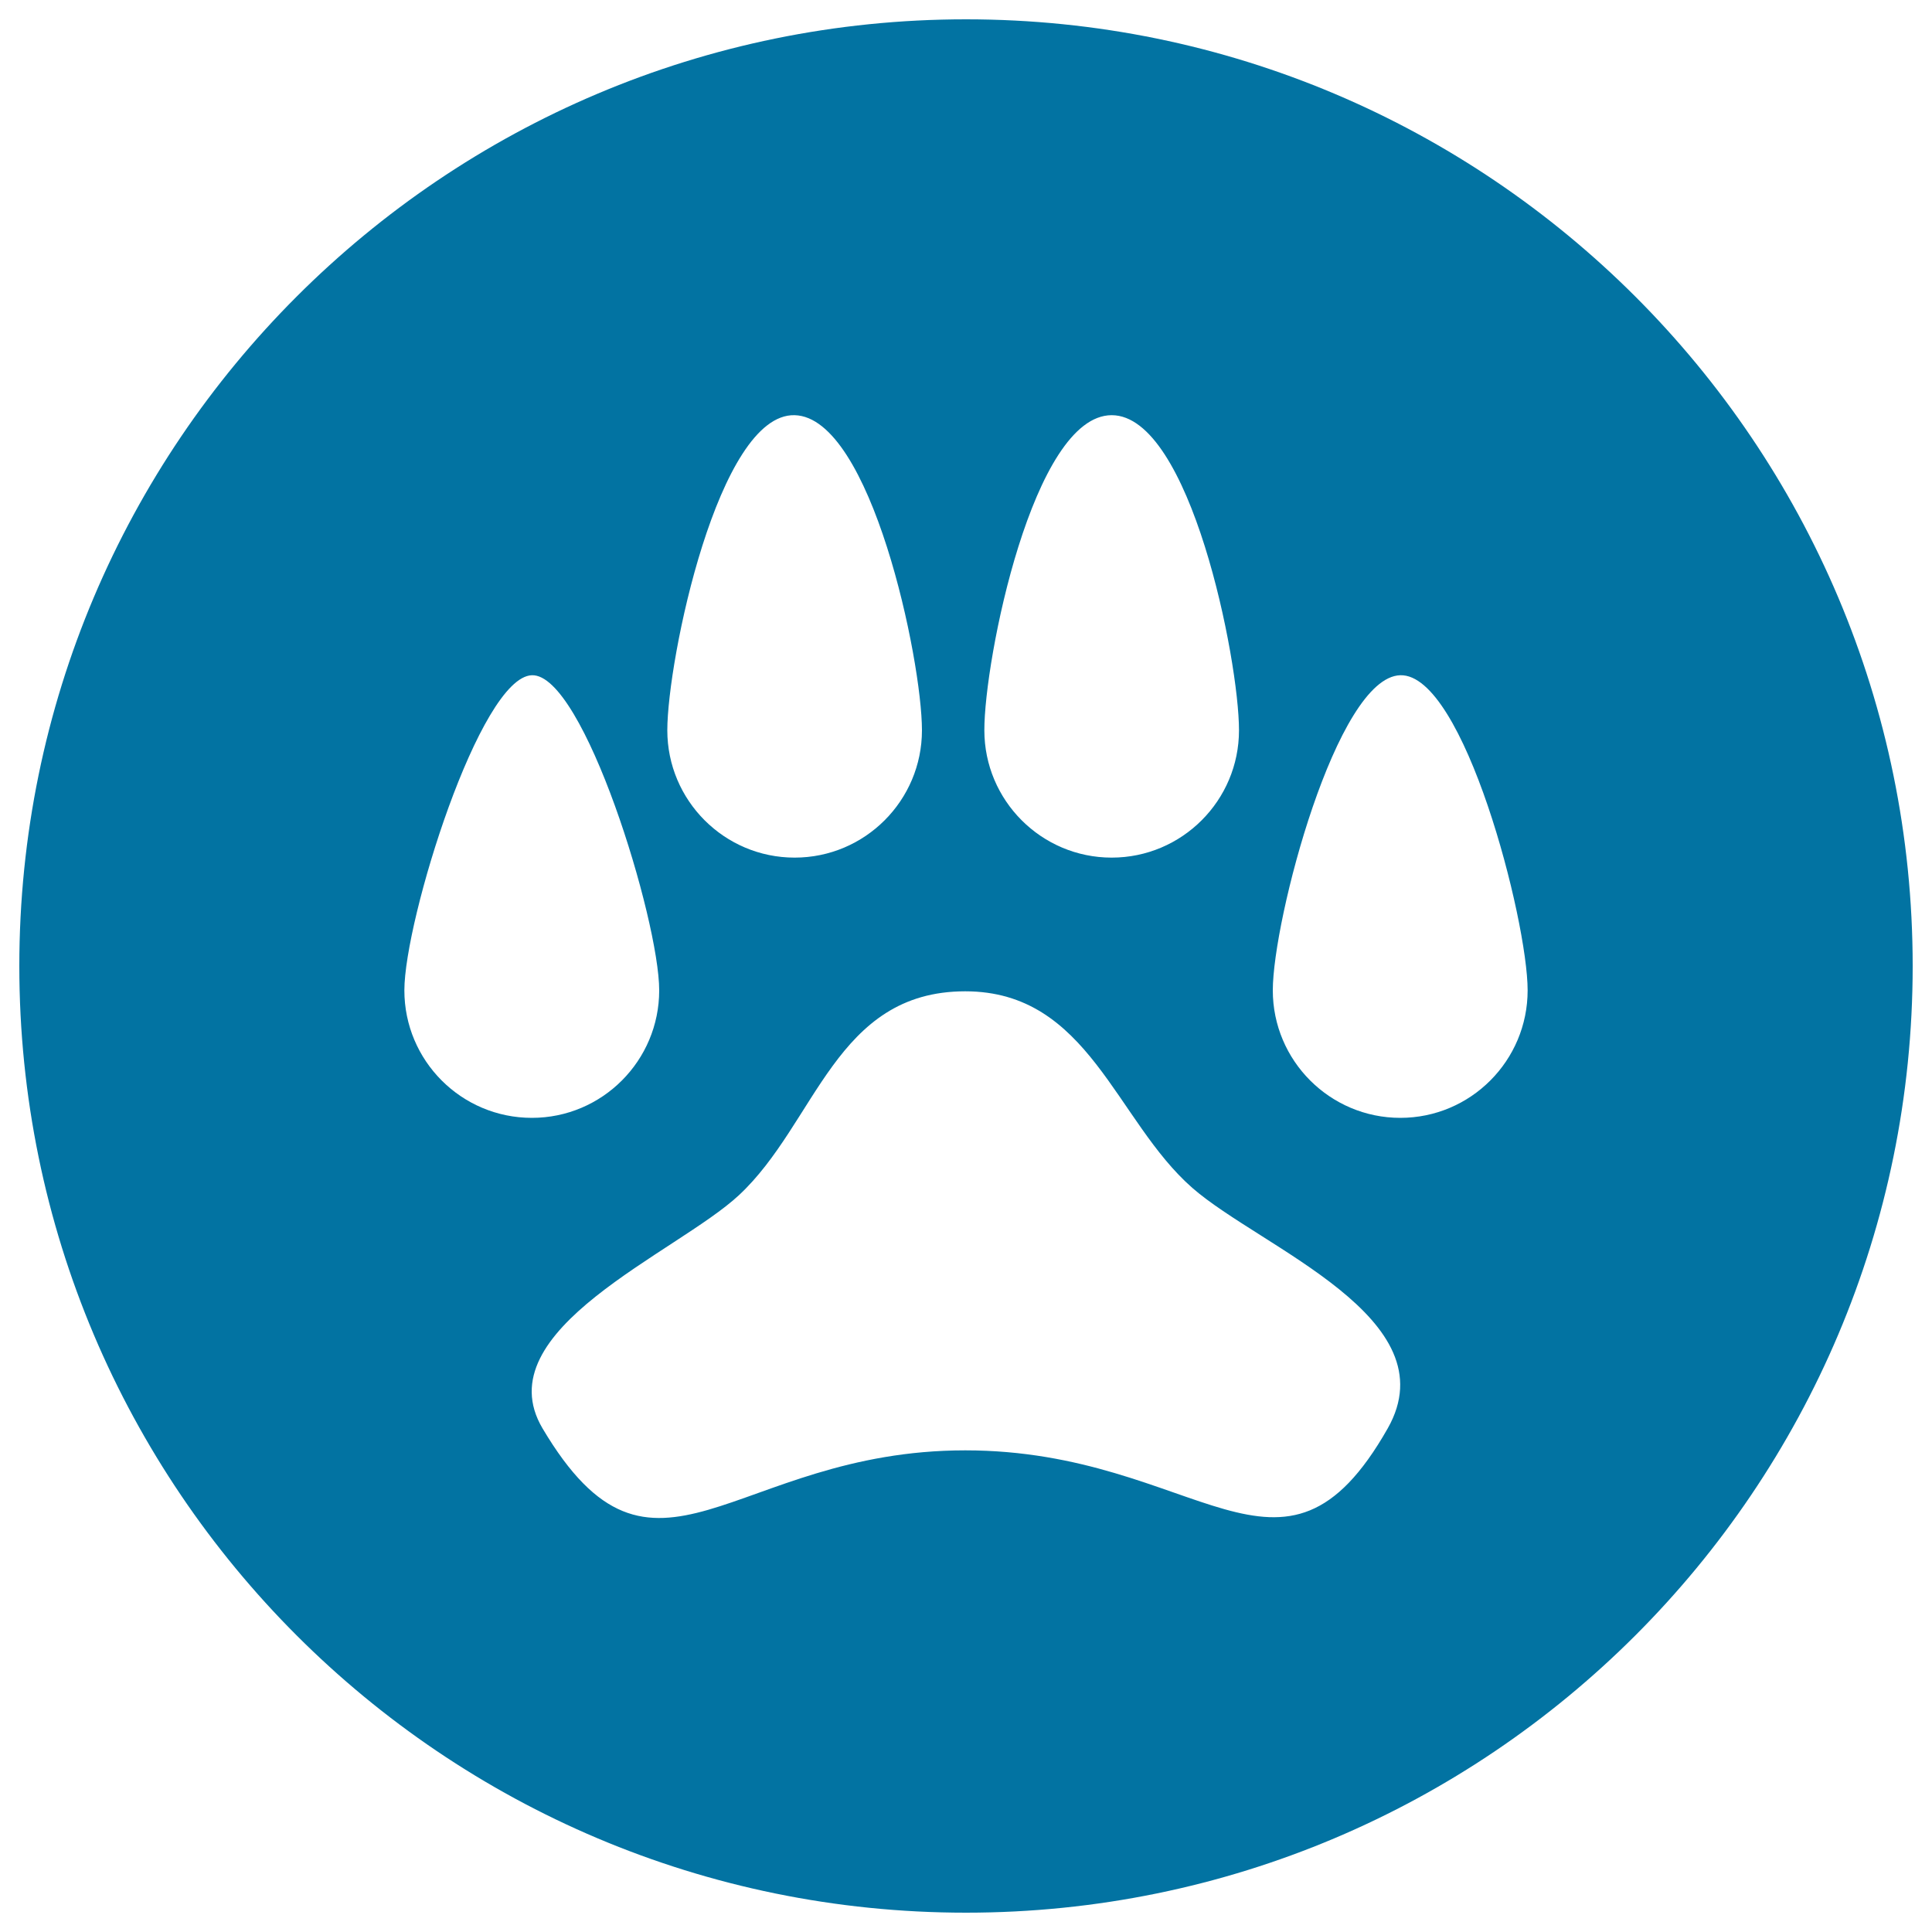
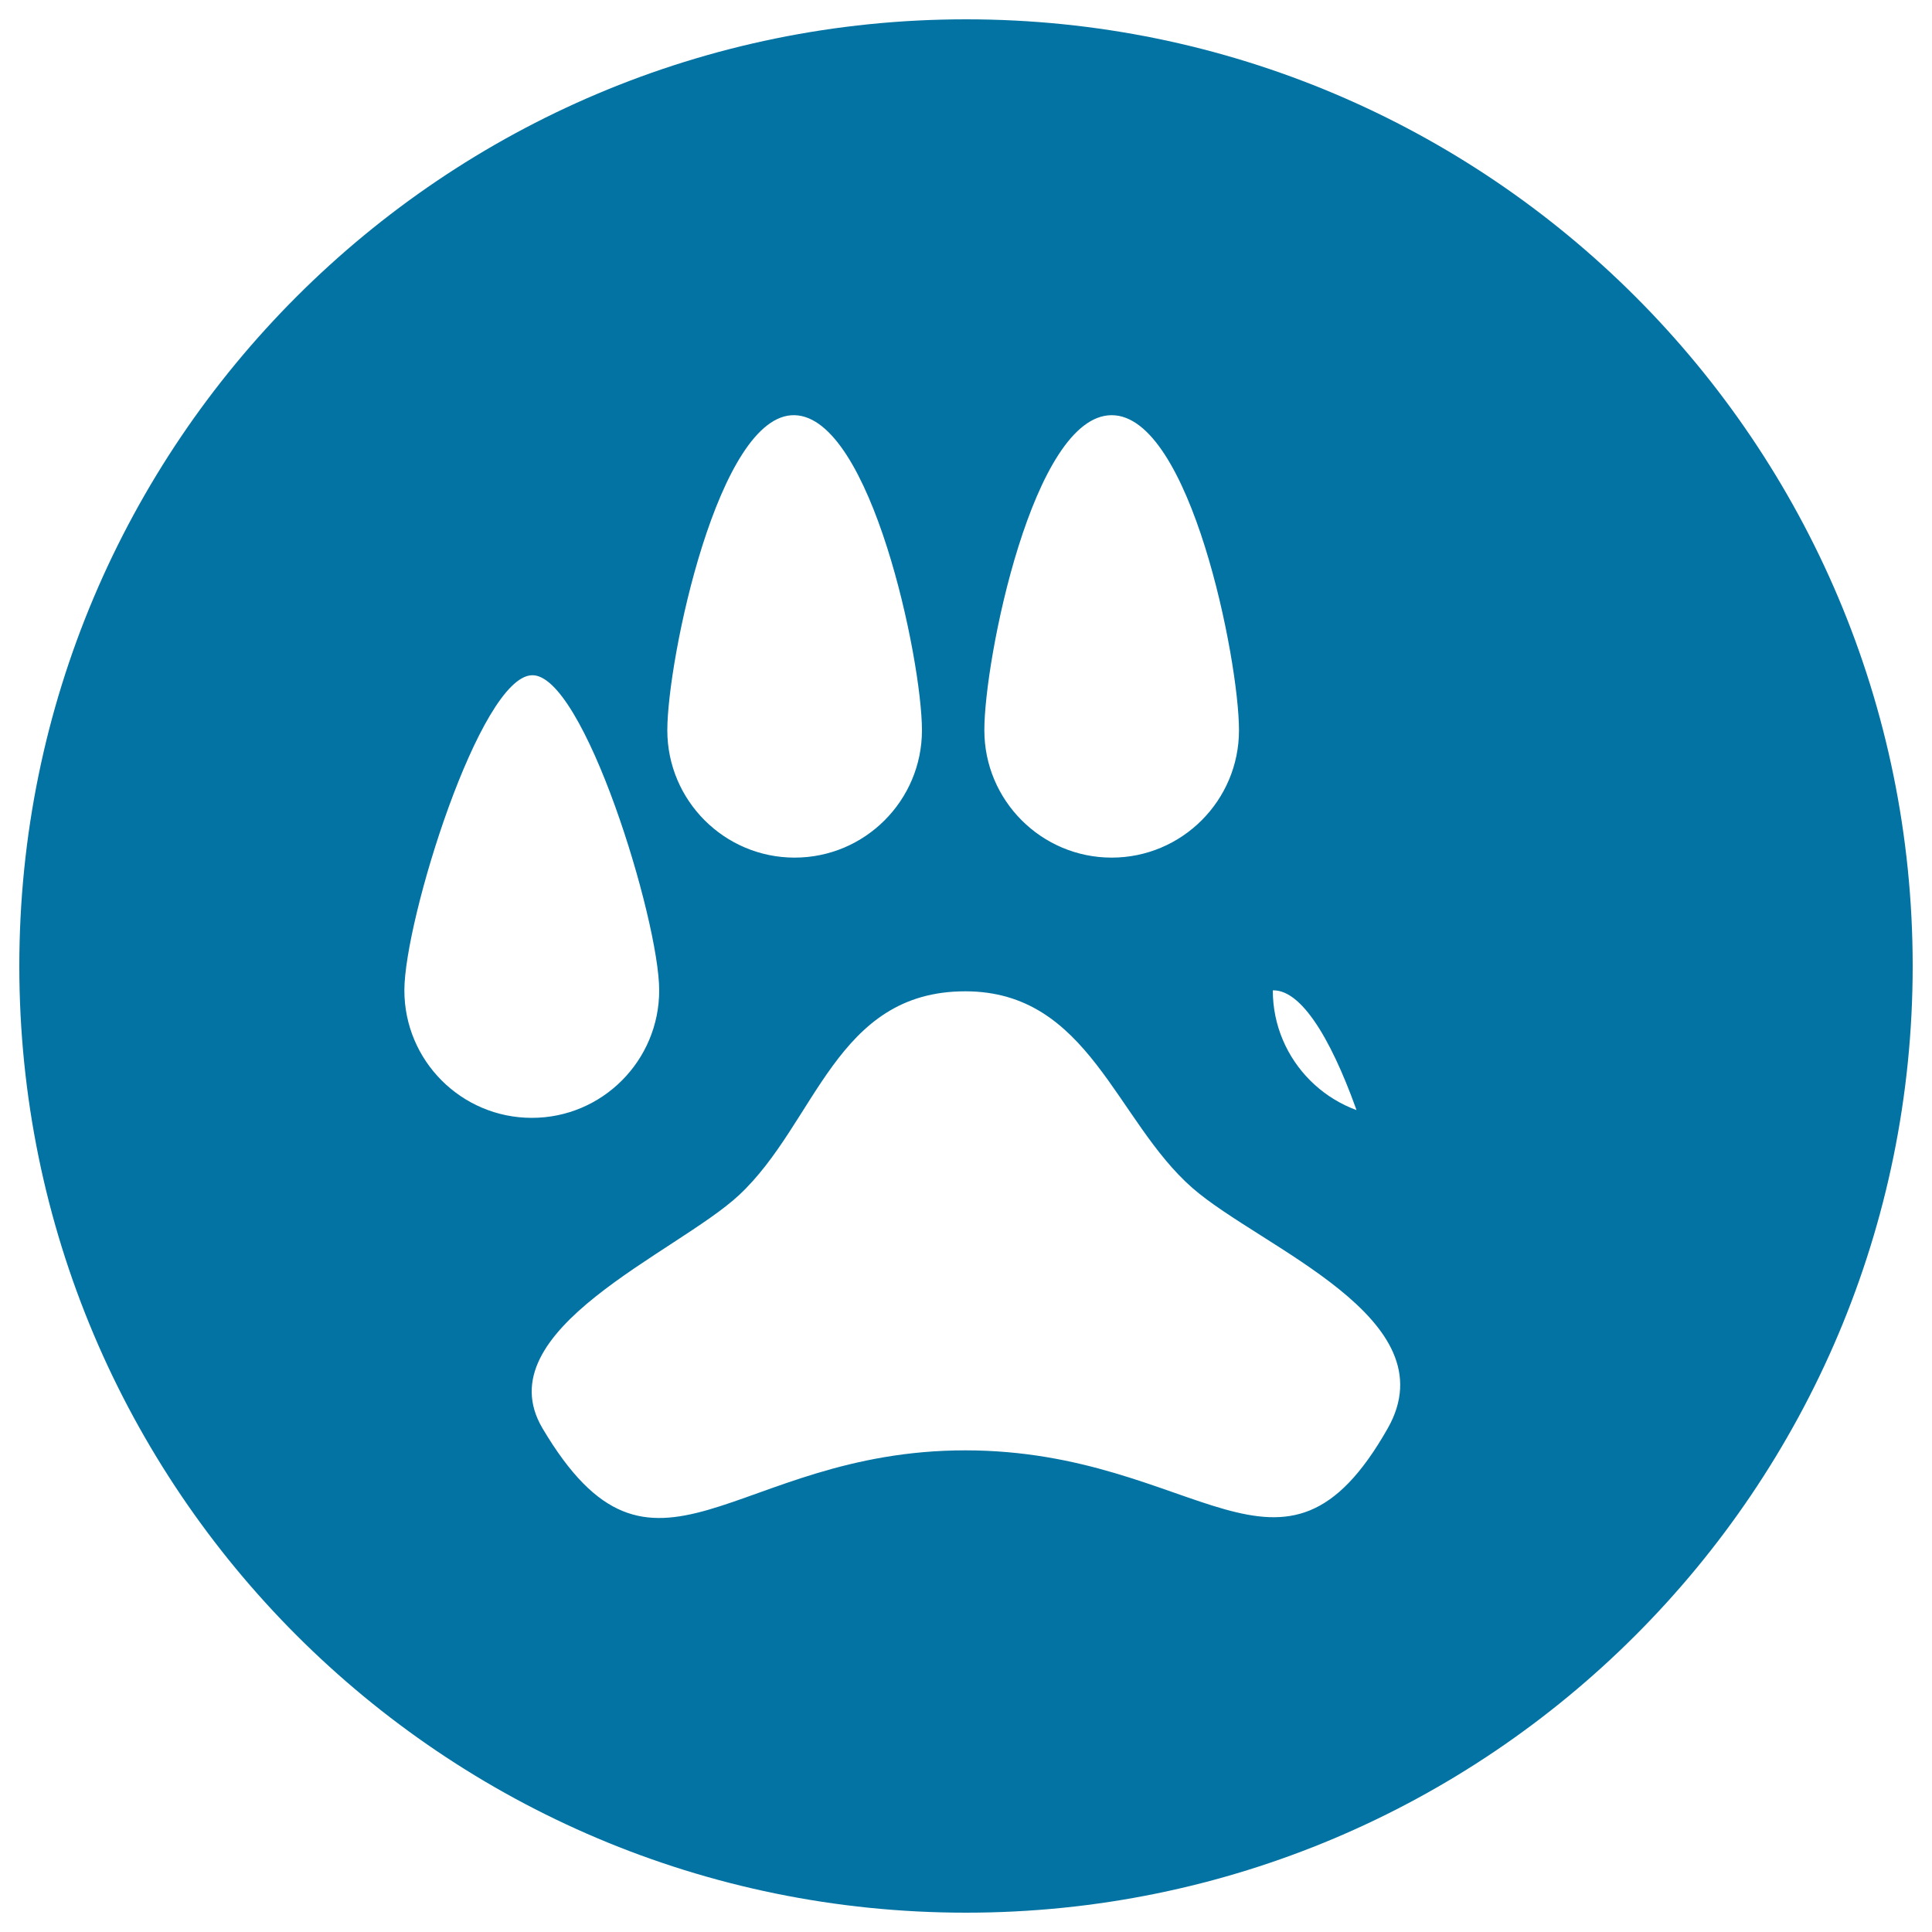
<svg xmlns="http://www.w3.org/2000/svg" viewBox="0 0 1000 1000" style="fill:#0273a2">
  <title>Pawprint SVG icon</title>
  <g>
-     <path d="M500,10C229.4,10,10,229.4,10,500c0,270.6,219.4,490,490,490c270.6,0,490-219.4,490-490C990,229.4,770.6,10,500,10z M575.4,214.9c40.7,0,65.9,126.7,65.9,163.1c0,36.3-29.5,65.9-65.9,65.9c-36.4,0-65.9-29.6-65.9-65.9C509.4,341.7,534.7,214.9,575.4,214.9z M411.3,214.9c39.6,1,65.9,126.7,65.9,163.1c0,36.3-29.5,65.9-65.9,65.9c-36.4,0-65.9-29.6-65.9-65.9C345.4,341.7,371.8,213.9,411.3,214.9z M209.3,512.6c0-36.3,39.1-162.2,66-163.1c26.8-0.9,65.9,126.8,65.9,163.1c0,36.4-29.5,66-65.9,66C238.8,578.6,209.3,549,209.3,512.6z M718.3,739.3c-54.7,96.4-97.9,11.4-218.7,11.4c-120.8,0-161.1,85.9-218.8-11.4c-30.1-50.9,69.6-90.8,101.7-120.7c40.1-37.4,49.9-105.5,117.1-105.5c64,0,77.7,66.9,117.6,101.8C652.7,645.9,750.6,682.3,718.3,739.3z M724.8,578.6c-36.4,0-66-29.6-66-66c0-36.3,33-162.2,66-163.1c32.9-0.9,65.9,126.8,65.9,163.1C790.7,549,761.2,578.6,724.8,578.6z" />
+     <path d="M500,10C229.4,10,10,229.4,10,500c0,270.6,219.4,490,490,490c270.6,0,490-219.4,490-490C990,229.4,770.6,10,500,10z M575.4,214.9c40.7,0,65.9,126.7,65.9,163.1c0,36.3-29.5,65.9-65.9,65.9c-36.4,0-65.9-29.6-65.9-65.9C509.4,341.7,534.7,214.9,575.4,214.9z M411.3,214.9c39.6,1,65.9,126.7,65.9,163.1c0,36.3-29.5,65.9-65.9,65.9c-36.4,0-65.9-29.6-65.9-65.9C345.4,341.7,371.8,213.9,411.3,214.9z M209.3,512.6c0-36.3,39.1-162.2,66-163.1c26.8-0.9,65.9,126.8,65.9,163.1c0,36.4-29.5,66-65.9,66C238.8,578.6,209.3,549,209.3,512.6z M718.3,739.3c-54.7,96.4-97.9,11.4-218.7,11.4c-120.8,0-161.1,85.9-218.8-11.4c-30.1-50.9,69.6-90.8,101.7-120.7c40.1-37.4,49.9-105.5,117.1-105.5c64,0,77.7,66.9,117.6,101.8C652.7,645.9,750.6,682.3,718.3,739.3z M724.8,578.6c-36.4,0-66-29.6-66-66c32.9-0.9,65.9,126.8,65.9,163.1C790.7,549,761.2,578.6,724.8,578.6z" />
  </g>
</svg>